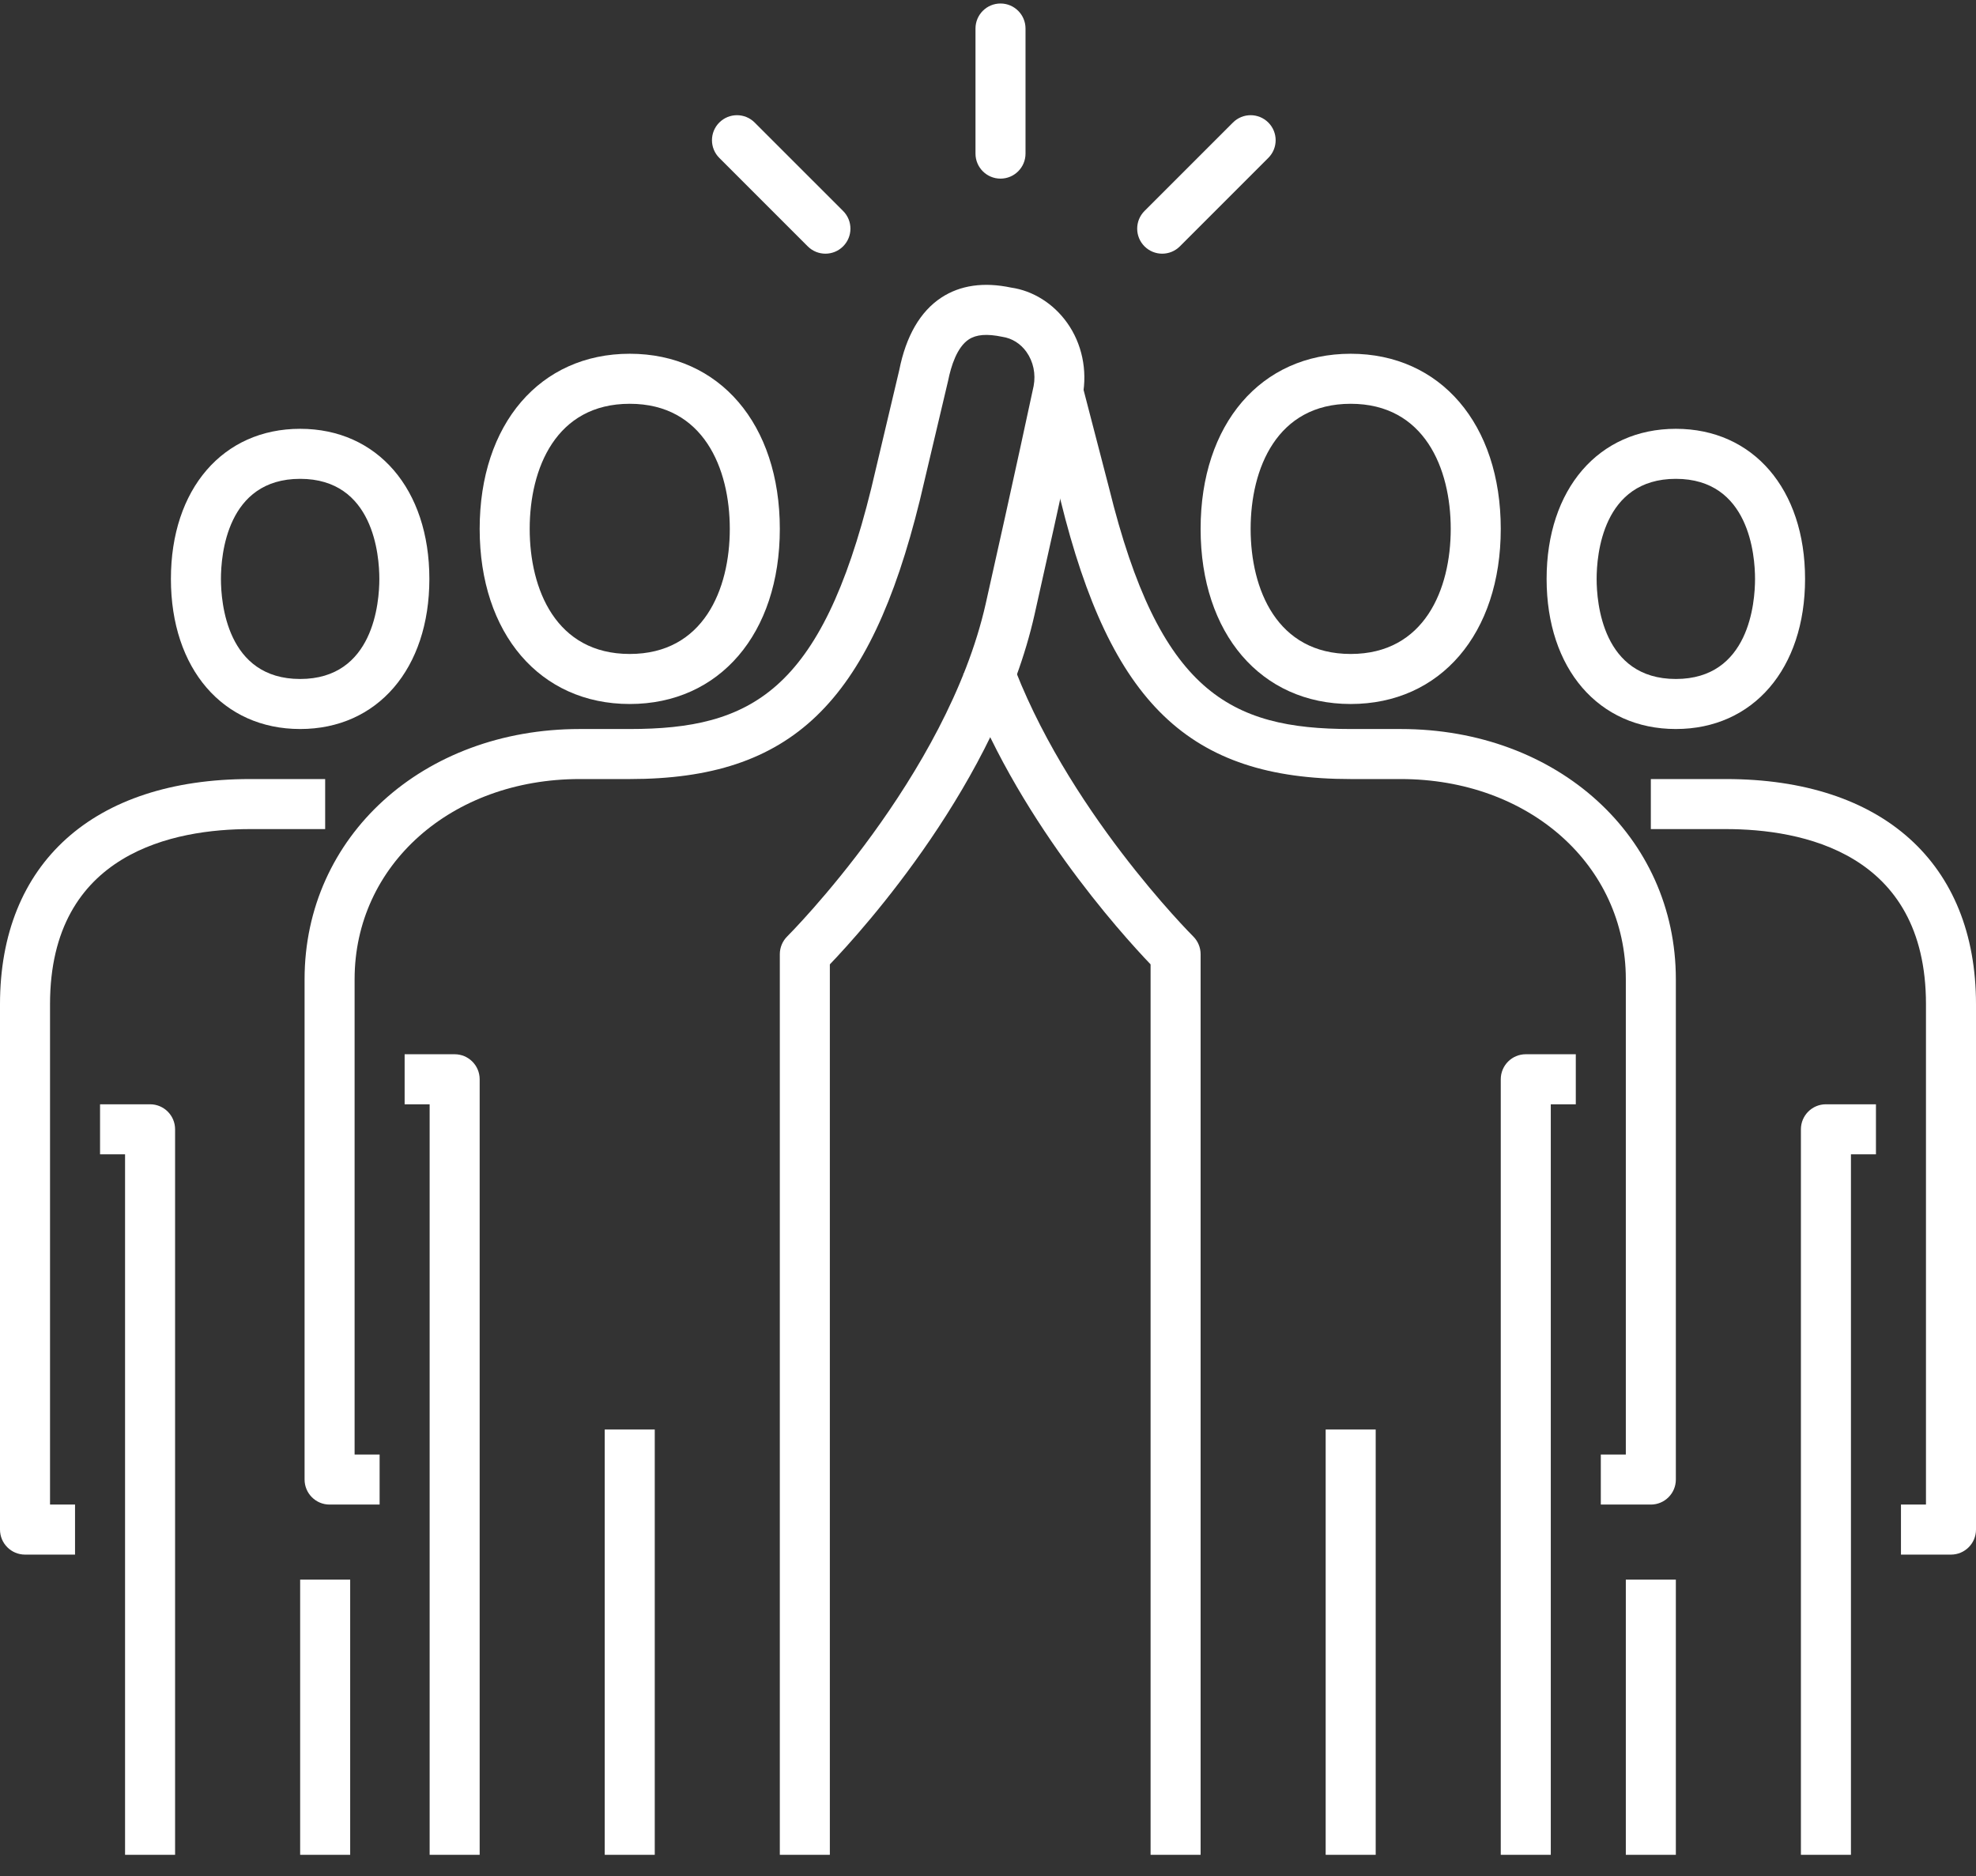
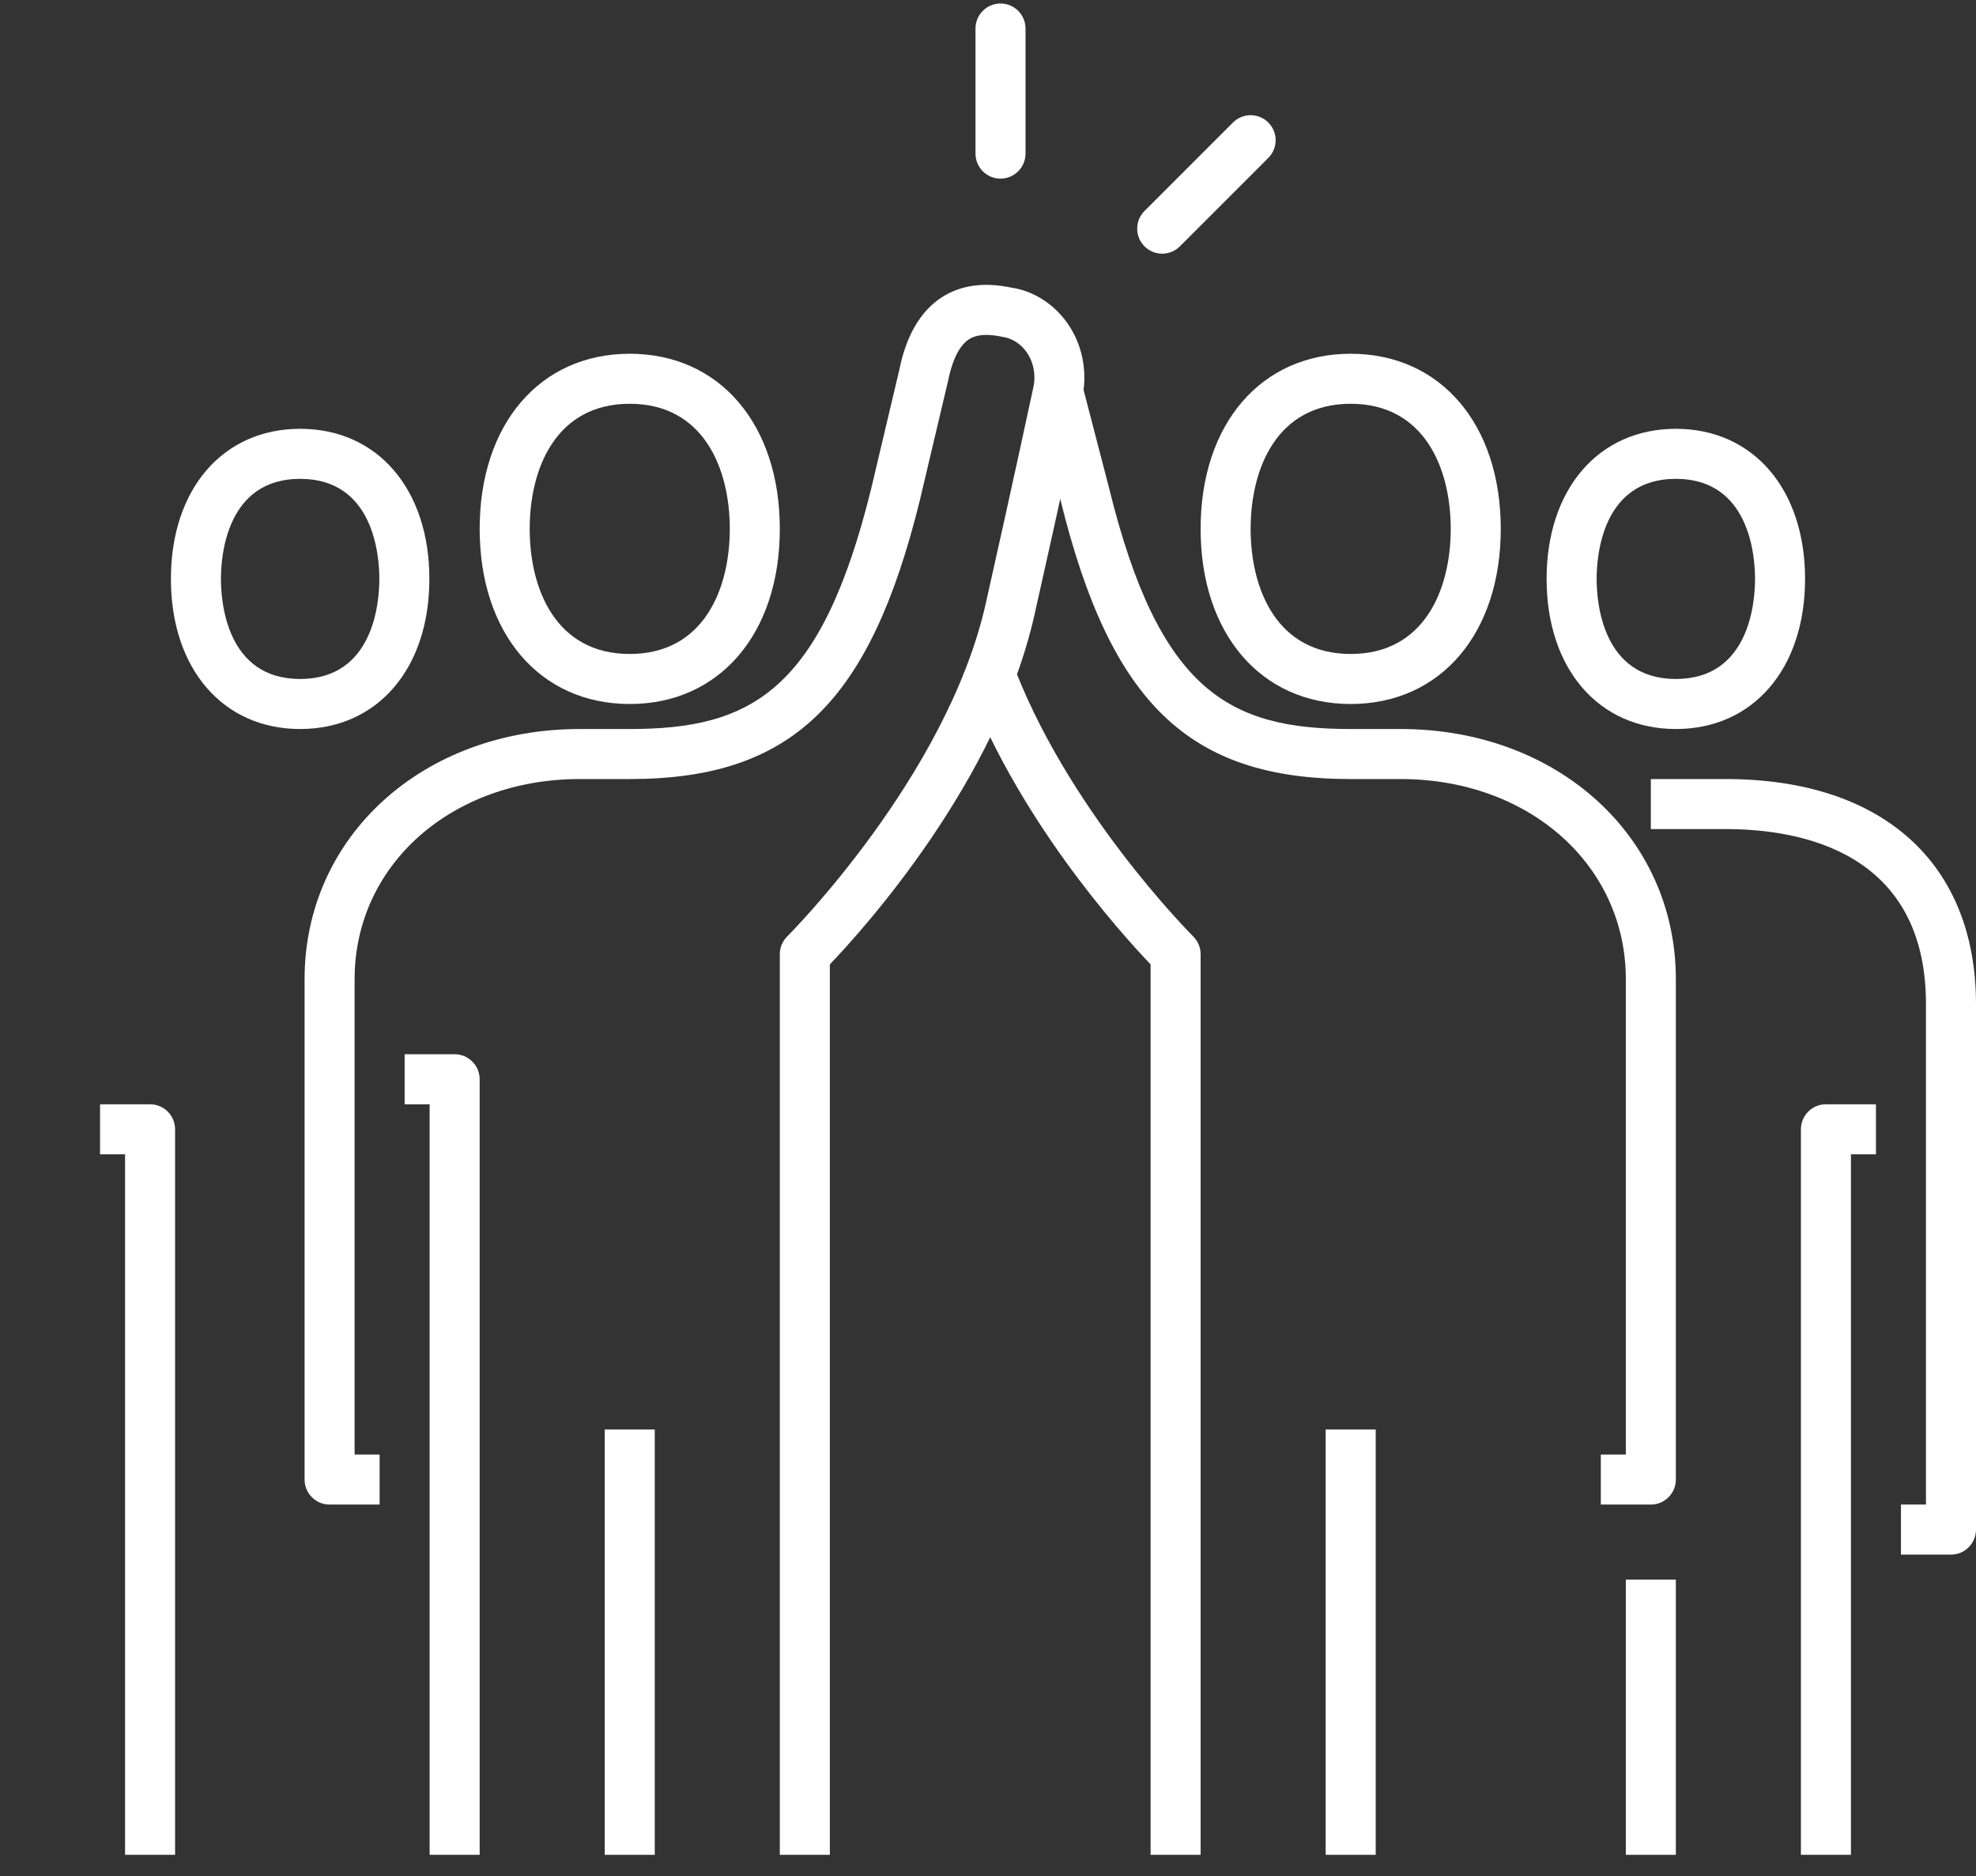
<svg xmlns="http://www.w3.org/2000/svg" width="79px" height="75px" viewBox="0 0 79 75" version="1.1">
  <rect x="0" y="0" width="79" height="75" fill="#333333" stroke="none" />
  <g id="Page-1" stroke="none" stroke-width="1" fill="none" fill-rule="evenodd">
    <g id="Group" fill="#FFFFFF">
      <path d="M66,60.14 L64,60.14 L64,58.14 L65,58.14 L65,39.14 C65,34.58 61.131,31.14 56,31.14 L54,31.14 C47.546,31.14 44.403,28.122 42.403,20.005 L41.334,15.892 L43.27,15.389 L44.342,19.515 C46.347,27.653 49.167,29.14 54,29.14 L56,29.14 C62.271,29.14 67,33.439 67,39.14 L67,59.14 C67,59.692 66.552,60.14 66,60.14" id="Fill-253" />
      <path d="M48,74.14 L46,74.14 L46,38.547 C44.826,37.321 40.549,32.6 38.51,26.93 L40.392,26.253 C42.561,32.287 47.652,37.379 47.704,37.43 C47.893,37.618 48,37.874 48,38.14 L48,74.14" id="Fill-254" />
-       <path d="M62,74.14 L60,74.14 L60,43.14 C60,42.588 60.448,42.14 61,42.14 L63,42.14 L63,44.14 L62,44.14 L62,74.14" id="Fill-255" />
      <polygon id="Fill-256" points="53 74.14 55 74.14 55 57.14 53 57.14" />
      <path d="M54,16.14 C51.051,16.14 50,18.723 50,21.14 C50,23.557 51.051,26.14 54,26.14 C56.949,26.14 58,23.557 58,21.14 C58,18.723 56.949,16.14 54,16.14 Z M54,28.14 C50.411,28.14 48,25.327 48,21.14 C48,16.953 50.411,14.14 54,14.14 C57.589,14.14 60,16.953 60,21.14 C60,25.327 57.589,28.14 54,28.14 Z" id="Fill-257" />
      <path d="M33.177,74.14 L31.177,74.14 L31.177,38.14 C31.177,37.874 31.284,37.618 31.473,37.43 C31.537,37.367 37.854,31.04 39.409,24.129 C40.533,19.135 41.324,15.431 41.324,15.431 C41.415,14.949 41.314,14.456 41.037,14.066 C40.801,13.734 40.458,13.52 40.073,13.463 C39.45,13.333 39.032,13.371 38.732,13.567 C38.26,13.878 38.023,14.633 37.907,15.211 L36.775,19.997 C34.773,28.122 31.631,31.14 25.177,31.14 L23.177,31.14 C18.046,31.14 14.177,34.58 14.177,39.14 L14.177,58.14 L15.177,58.14 L15.177,60.14 L13.177,60.14 C12.624,60.14 12.177,59.692 12.177,59.14 L12.177,39.14 C12.177,33.439 16.906,29.14 23.177,29.14 L25.177,29.14 C30.009,29.14 32.829,27.653 34.831,19.527 L35.954,14.785 C36.223,13.434 36.79,12.451 37.633,11.896 C38.392,11.398 39.332,11.265 40.426,11.496 C41.293,11.621 42.111,12.126 42.666,12.906 C43.254,13.731 43.479,14.795 43.284,15.826 C43.28,15.849 42.487,19.562 41.36,24.568 C39.858,31.246 34.515,37.151 33.177,38.548 L33.177,74.14" id="Fill-258" />
      <path d="M19.177,74.14 L17.177,74.14 L17.177,44.14 L16.177,44.14 L16.177,42.14 L18.177,42.14 C18.729,42.14 19.177,42.588 19.177,43.14 L19.177,74.14" id="Fill-259" />
      <polygon id="Fill-260" points="24.177 74.14 26.177 74.14 26.177 57.14 24.177 57.14" />
-       <path d="M25.177,16.14 C22.227,16.14 21.177,18.723 21.177,21.14 C21.177,23.557 22.227,26.14 25.177,26.14 C28.126,26.14 29.177,23.557 29.177,21.14 C29.177,18.723 28.126,16.14 25.177,16.14 Z M25.177,28.14 C21.588,28.14 19.177,25.327 19.177,21.14 C19.177,16.953 21.588,14.14 25.177,14.14 C28.766,14.14 31.177,16.953 31.177,21.14 C31.177,25.327 28.766,28.14 25.177,28.14 Z" id="Fill-261" />
+       <path d="M25.177,16.14 C22.227,16.14 21.177,18.723 21.177,21.14 C21.177,23.557 22.227,26.14 25.177,26.14 C28.126,26.14 29.177,23.557 29.177,21.14 C29.177,18.723 28.126,16.14 25.177,16.14 M25.177,28.14 C21.588,28.14 19.177,25.327 19.177,21.14 C19.177,16.953 21.588,14.14 25.177,14.14 C28.766,14.14 31.177,16.953 31.177,21.14 C31.177,25.327 28.766,28.14 25.177,28.14 Z" id="Fill-261" />
      <path d="M78,62.14 L76,62.14 L76,60.14 L77,60.14 L77,40.14 C77,34.049 71.988,33.14 69,33.14 L66,33.14 L66,31.14 L69,31.14 C75.262,31.14 79,34.504 79,40.14 L79,61.14 C79,61.692 78.552,62.14 78,62.14" id="Fill-262" />
      <path d="M74,74.14 L72,74.14 L72,45.14 C72,44.588 72.448,44.14 73,44.14 L75,44.14 L75,46.14 L74,46.14 L74,74.14" id="Fill-263" />
      <polygon id="Fill-264" points="65 74.14 67 74.14 67 63.14 65 63.14" />
      <path d="M67,19.14 C64.062,19.14 63.833,22.202 63.833,23.14 C63.833,24.079 64.062,27.14 67,27.14 C69.938,27.14 70.166,24.079 70.166,23.14 C70.166,22.202 69.938,19.14 67,19.14 Z M67,29.14 C63.91,29.14 61.833,26.729 61.833,23.14 C61.833,19.551 63.91,17.14 67,17.14 C70.09,17.14 72.166,19.551 72.166,23.14 C72.166,26.729 70.09,29.14 67,29.14 Z" id="Fill-265" />
-       <path d="M3,62.14 L1,62.14 C0.448,62.14 0,61.692 0,61.14 L0,40.14 C0,34.504 3.738,31.14 10,31.14 L13,31.14 L13,33.14 L10,33.14 C7.012,33.14 2,34.049 2,40.14 L2,60.14 L3,60.14 L3,62.14" id="Fill-266" />
      <path d="M7,74.14 L5,74.14 L5,46.14 L4,46.14 L4,44.14 L6,44.14 C6.552,44.14 7,44.588 7,45.14 L7,74.14" id="Fill-267" />
-       <polygon id="Fill-268" points="12 74.14 14 74.14 14 63.14 12 63.14" />
      <path d="M12,19.14 C9.062,19.14 8.833,22.202 8.833,23.14 C8.833,24.079 9.062,27.14 12,27.14 C14.938,27.14 15.166,24.079 15.166,23.14 C15.166,22.202 14.938,19.14 12,19.14 Z M12,29.14 C8.91,29.14 6.833,26.729 6.833,23.14 C6.833,19.551 8.91,17.14 12,17.14 C15.09,17.14 17.166,19.551 17.166,23.14 C17.166,26.729 15.09,29.14 12,29.14 Z" id="Fill-269" />
      <path d="M40,7.14 C39.448,7.14 39,6.692 39,6.14 L39,1.14 C39,0.588 39.448,0.14 40,0.14 C40.552,0.14 41,0.588 41,1.14 L41,6.14 C41,6.692 40.552,7.14 40,7.14" id="Fill-270" />
-       <path d="M33,10.14 C32.744,10.14 32.488,10.042 32.293,9.847 L28.757,6.311 C28.367,5.921 28.367,5.288 28.757,4.898 C29.148,4.507 29.781,4.507 30.171,4.898 L33.707,8.433 C34.098,8.824 34.098,9.456 33.707,9.847 C33.512,10.042 33.256,10.14 33,10.14" id="Fill-271" />
      <path d="M46.464,10.14 C46.208,10.14 45.953,10.042 45.757,9.847 C45.367,9.456 45.367,8.824 45.757,8.433 L49.293,4.898 C49.684,4.507 50.316,4.507 50.707,4.898 C51.098,5.288 51.098,5.921 50.707,6.311 L47.171,9.847 C46.976,10.042 46.72,10.14 46.464,10.14" id="Fill-272" />
    </g>
  </g>
</svg>